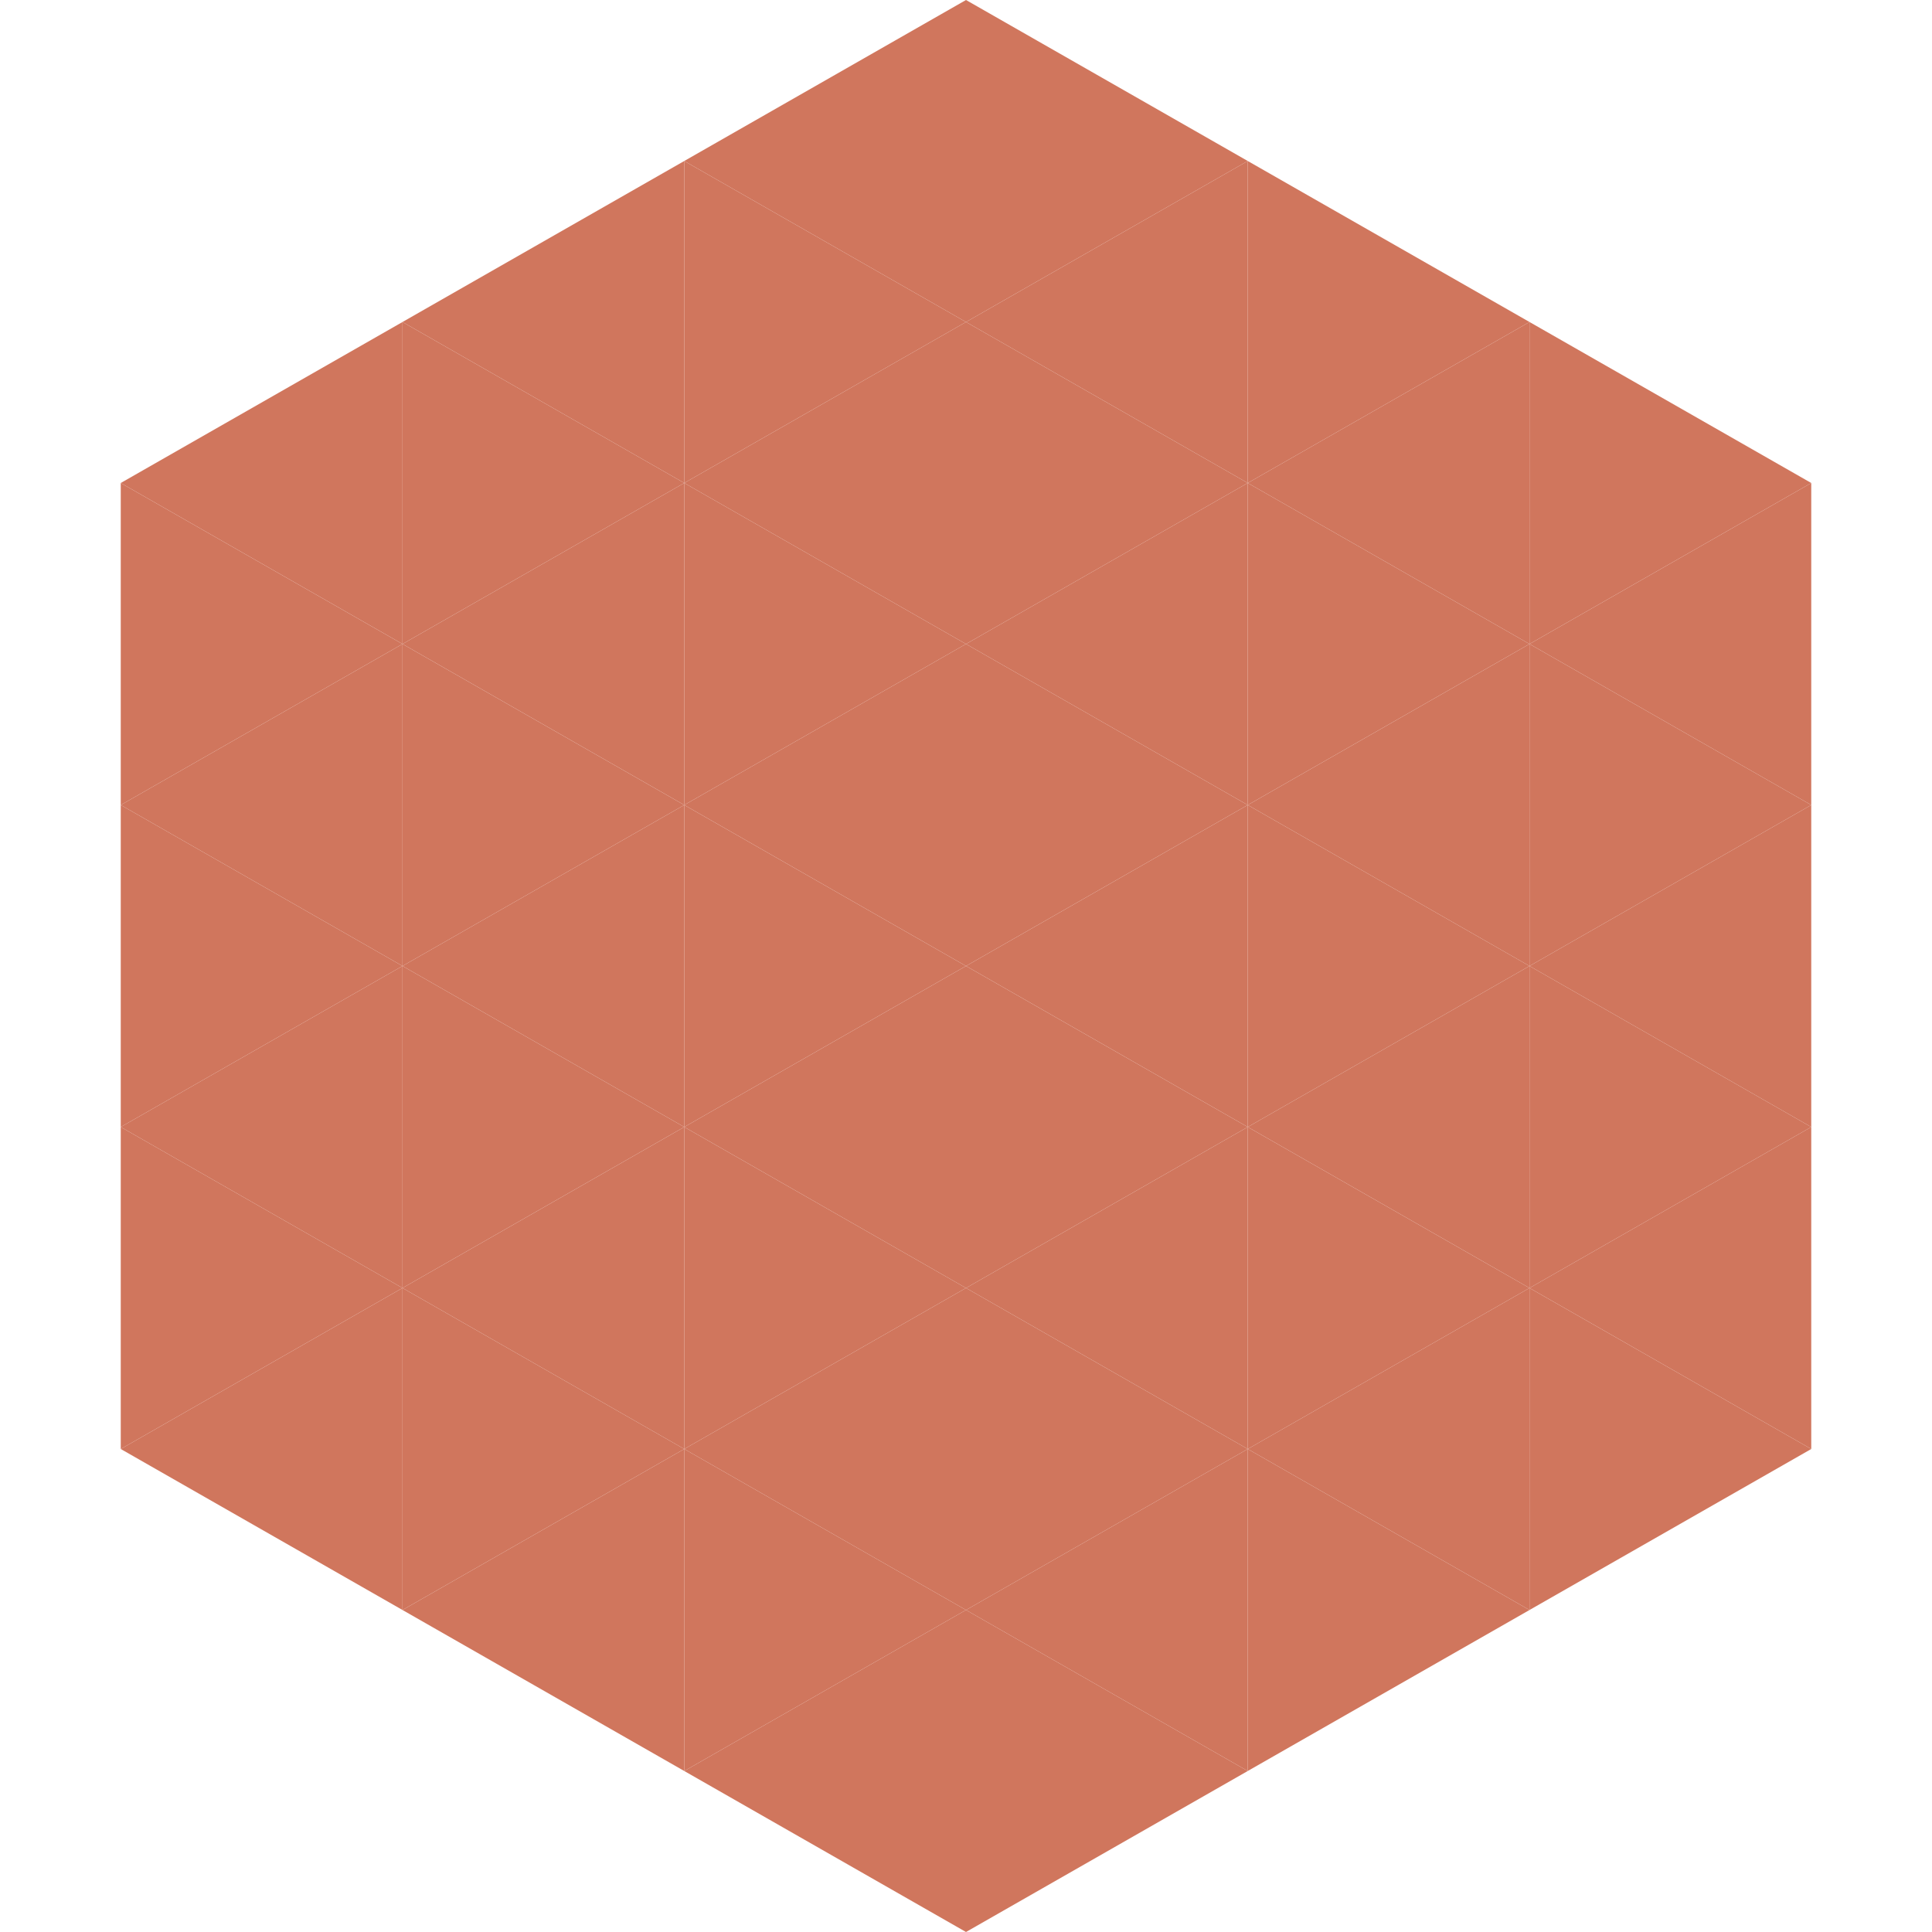
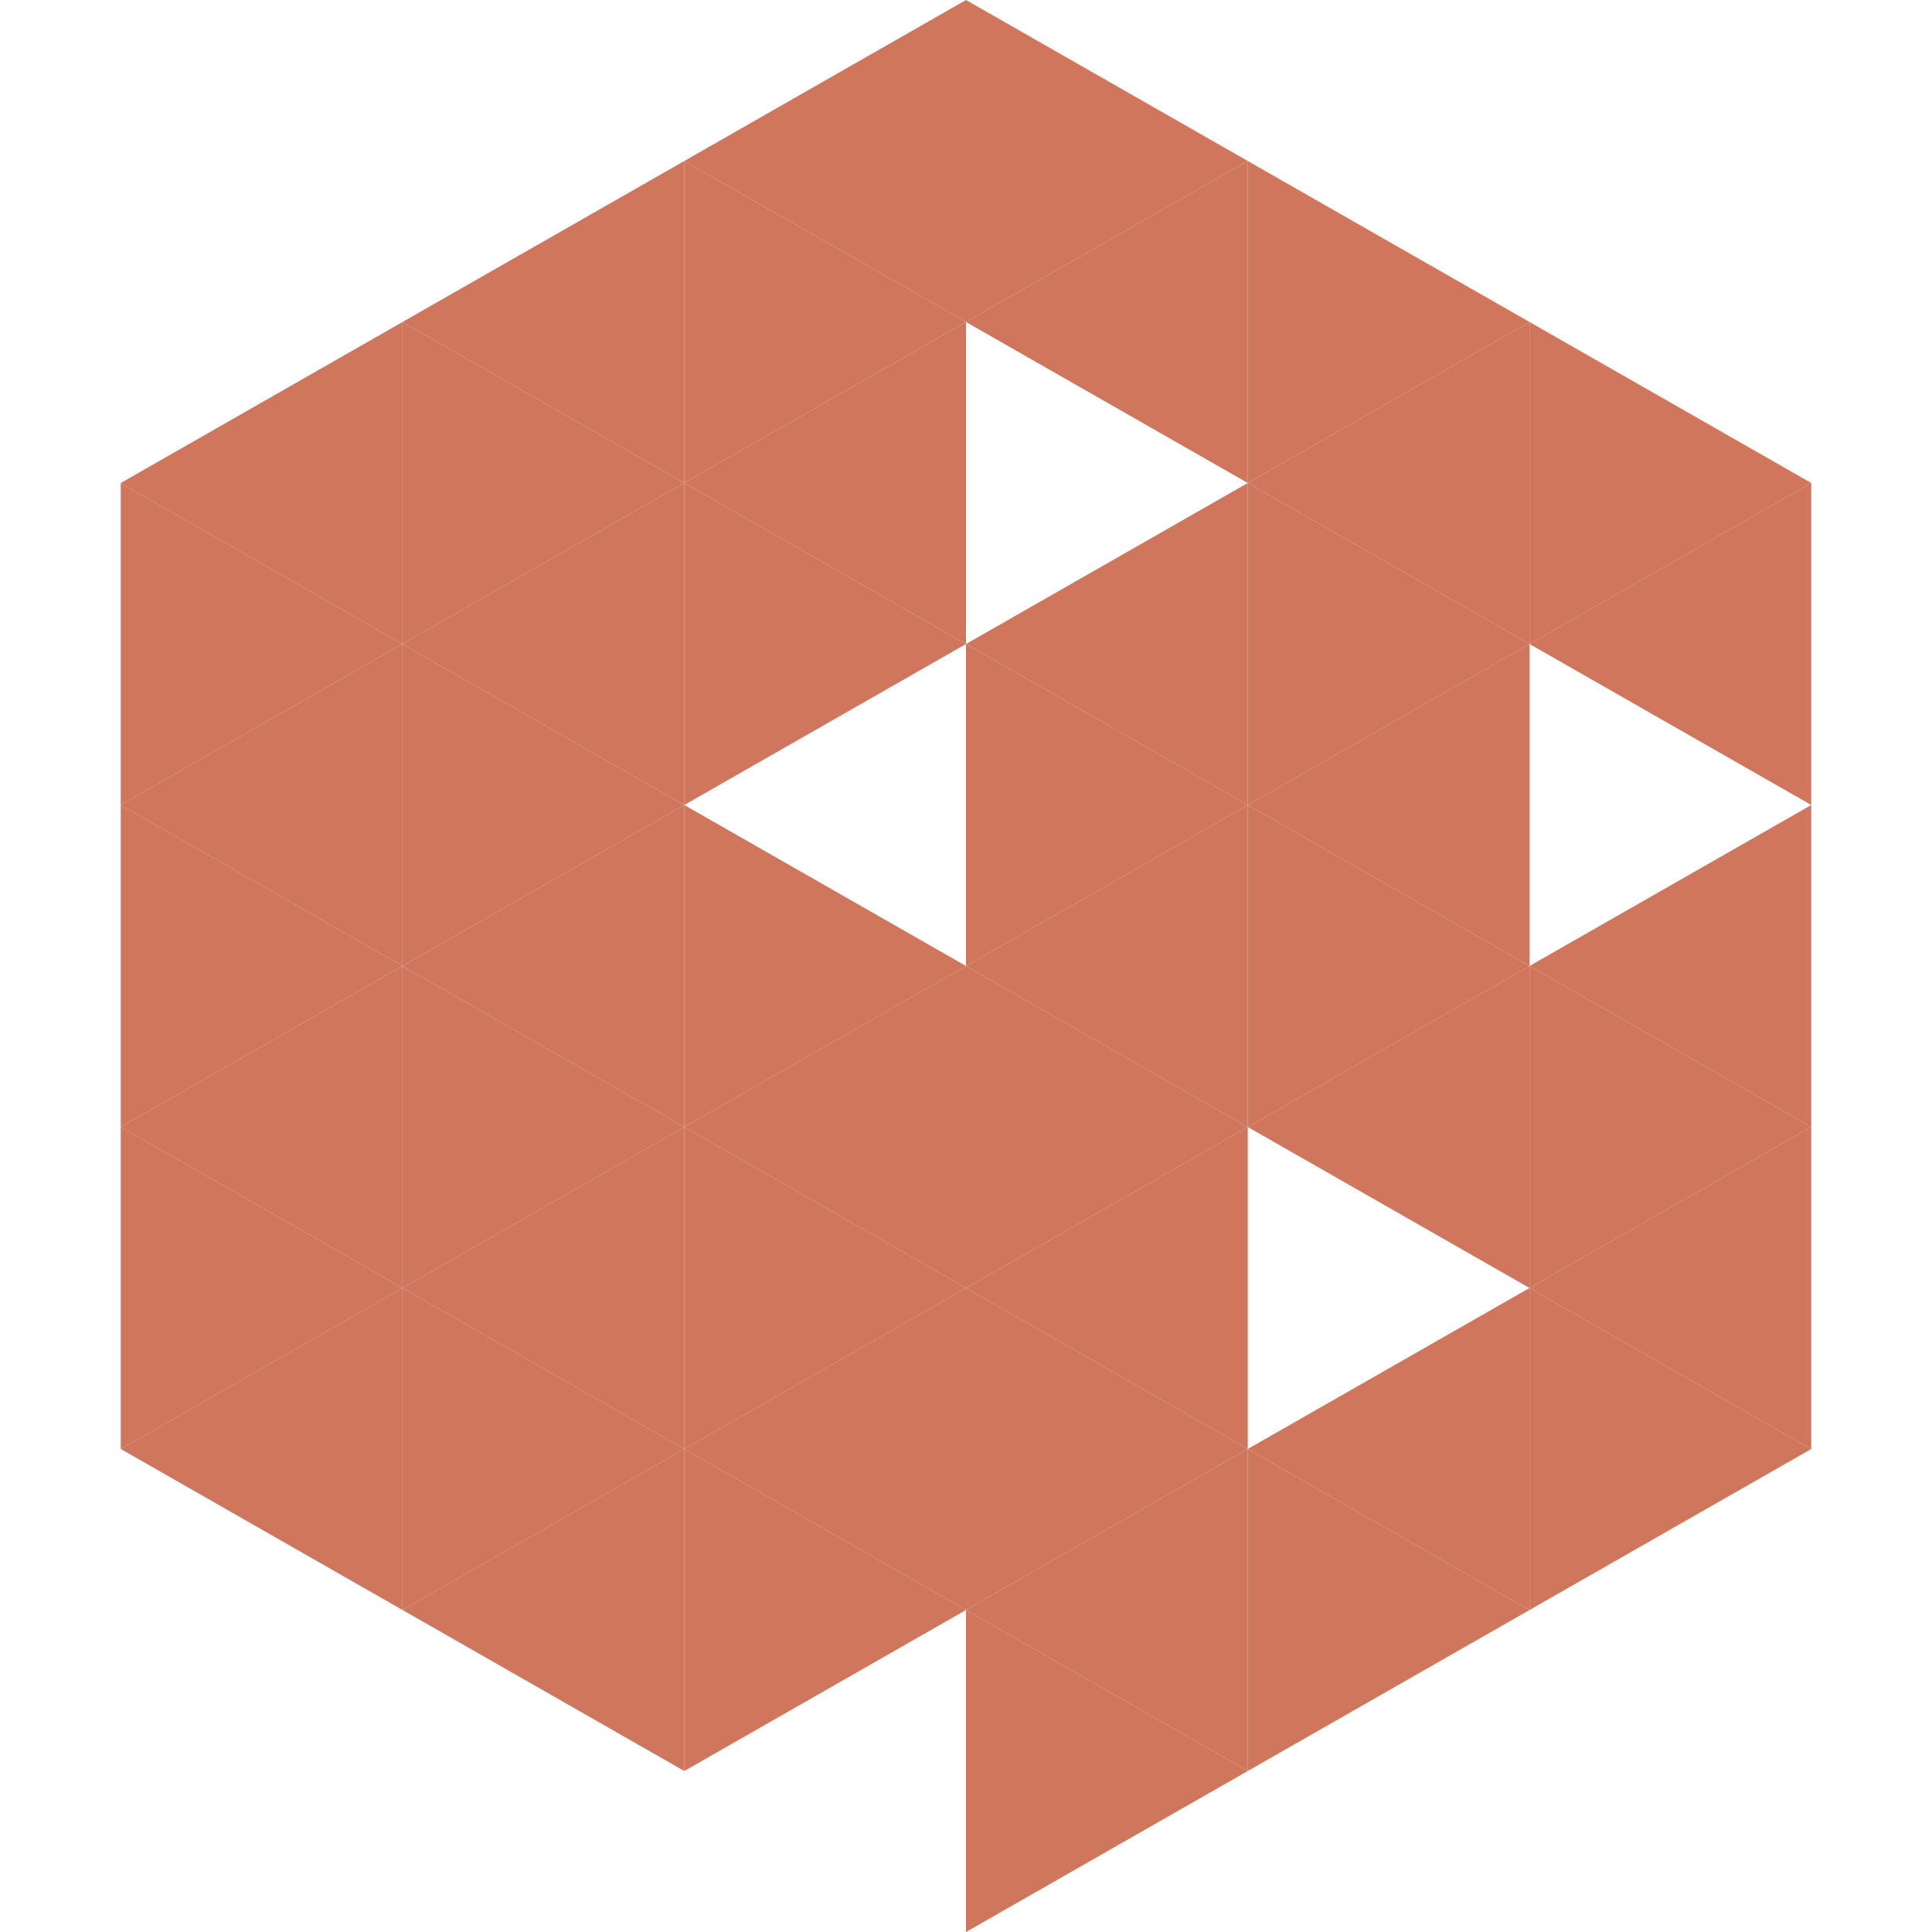
<svg xmlns="http://www.w3.org/2000/svg" width="240" height="240">
  <polygon points="50,40 15,60 50,80" style="fill:rgb(208,118,93)" />
  <polygon points="190,40 225,60 190,80" style="fill:rgb(208,118,93)" />
  <polygon points="15,60 50,80 15,100" style="fill:rgb(208,118,93)" />
  <polygon points="225,60 190,80 225,100" style="fill:rgb(208,118,93)" />
  <polygon points="50,80 15,100 50,120" style="fill:rgb(208,118,93)" />
-   <polygon points="190,80 225,100 190,120" style="fill:rgb(208,118,93)" />
  <polygon points="15,100 50,120 15,140" style="fill:rgb(208,118,93)" />
  <polygon points="225,100 190,120 225,140" style="fill:rgb(208,118,93)" />
  <polygon points="50,120 15,140 50,160" style="fill:rgb(208,118,93)" />
  <polygon points="190,120 225,140 190,160" style="fill:rgb(208,118,93)" />
  <polygon points="15,140 50,160 15,180" style="fill:rgb(208,118,93)" />
  <polygon points="225,140 190,160 225,180" style="fill:rgb(208,118,93)" />
  <polygon points="50,160 15,180 50,200" style="fill:rgb(208,118,93)" />
  <polygon points="190,160 225,180 190,200" style="fill:rgb(208,118,93)" />
  <polygon points="15,180 50,200 15,220" style="fill:rgb(255,255,255); fill-opacity:0" />
  <polygon points="225,180 190,200 225,220" style="fill:rgb(255,255,255); fill-opacity:0" />
  <polygon points="50,0 85,20 50,40" style="fill:rgb(255,255,255); fill-opacity:0" />
  <polygon points="190,0 155,20 190,40" style="fill:rgb(255,255,255); fill-opacity:0" />
  <polygon points="85,20 50,40 85,60" style="fill:rgb(208,118,93)" />
  <polygon points="155,20 190,40 155,60" style="fill:rgb(208,118,93)" />
  <polygon points="50,40 85,60 50,80" style="fill:rgb(208,118,93)" />
  <polygon points="190,40 155,60 190,80" style="fill:rgb(208,118,93)" />
  <polygon points="85,60 50,80 85,100" style="fill:rgb(208,118,93)" />
  <polygon points="155,60 190,80 155,100" style="fill:rgb(208,118,93)" />
  <polygon points="50,80 85,100 50,120" style="fill:rgb(208,118,93)" />
  <polygon points="190,80 155,100 190,120" style="fill:rgb(208,118,93)" />
  <polygon points="85,100 50,120 85,140" style="fill:rgb(208,118,93)" />
  <polygon points="155,100 190,120 155,140" style="fill:rgb(208,118,93)" />
  <polygon points="50,120 85,140 50,160" style="fill:rgb(208,118,93)" />
  <polygon points="190,120 155,140 190,160" style="fill:rgb(208,118,93)" />
  <polygon points="85,140 50,160 85,180" style="fill:rgb(208,118,93)" />
-   <polygon points="155,140 190,160 155,180" style="fill:rgb(208,118,93)" />
  <polygon points="50,160 85,180 50,200" style="fill:rgb(208,118,93)" />
  <polygon points="190,160 155,180 190,200" style="fill:rgb(208,118,93)" />
  <polygon points="85,180 50,200 85,220" style="fill:rgb(208,118,93)" />
  <polygon points="155,180 190,200 155,220" style="fill:rgb(208,118,93)" />
  <polygon points="120,0 85,20 120,40" style="fill:rgb(208,118,93)" />
  <polygon points="120,0 155,20 120,40" style="fill:rgb(208,118,93)" />
  <polygon points="85,20 120,40 85,60" style="fill:rgb(208,118,93)" />
  <polygon points="155,20 120,40 155,60" style="fill:rgb(208,118,93)" />
  <polygon points="120,40 85,60 120,80" style="fill:rgb(208,118,93)" />
-   <polygon points="120,40 155,60 120,80" style="fill:rgb(208,118,93)" />
  <polygon points="85,60 120,80 85,100" style="fill:rgb(208,118,93)" />
  <polygon points="155,60 120,80 155,100" style="fill:rgb(208,118,93)" />
-   <polygon points="120,80 85,100 120,120" style="fill:rgb(208,118,93)" />
  <polygon points="120,80 155,100 120,120" style="fill:rgb(208,118,93)" />
  <polygon points="85,100 120,120 85,140" style="fill:rgb(208,118,93)" />
  <polygon points="155,100 120,120 155,140" style="fill:rgb(208,118,93)" />
  <polygon points="120,120 85,140 120,160" style="fill:rgb(208,118,93)" />
  <polygon points="120,120 155,140 120,160" style="fill:rgb(208,118,93)" />
  <polygon points="85,140 120,160 85,180" style="fill:rgb(208,118,93)" />
  <polygon points="155,140 120,160 155,180" style="fill:rgb(208,118,93)" />
  <polygon points="120,160 85,180 120,200" style="fill:rgb(208,118,93)" />
  <polygon points="120,160 155,180 120,200" style="fill:rgb(208,118,93)" />
  <polygon points="85,180 120,200 85,220" style="fill:rgb(208,118,93)" />
  <polygon points="155,180 120,200 155,220" style="fill:rgb(208,118,93)" />
-   <polygon points="120,200 85,220 120,240" style="fill:rgb(208,118,93)" />
  <polygon points="120,200 155,220 120,240" style="fill:rgb(208,118,93)" />
  <polygon points="85,220 120,240 85,260" style="fill:rgb(255,255,255); fill-opacity:0" />
  <polygon points="155,220 120,240 155,260" style="fill:rgb(255,255,255); fill-opacity:0" />
</svg>